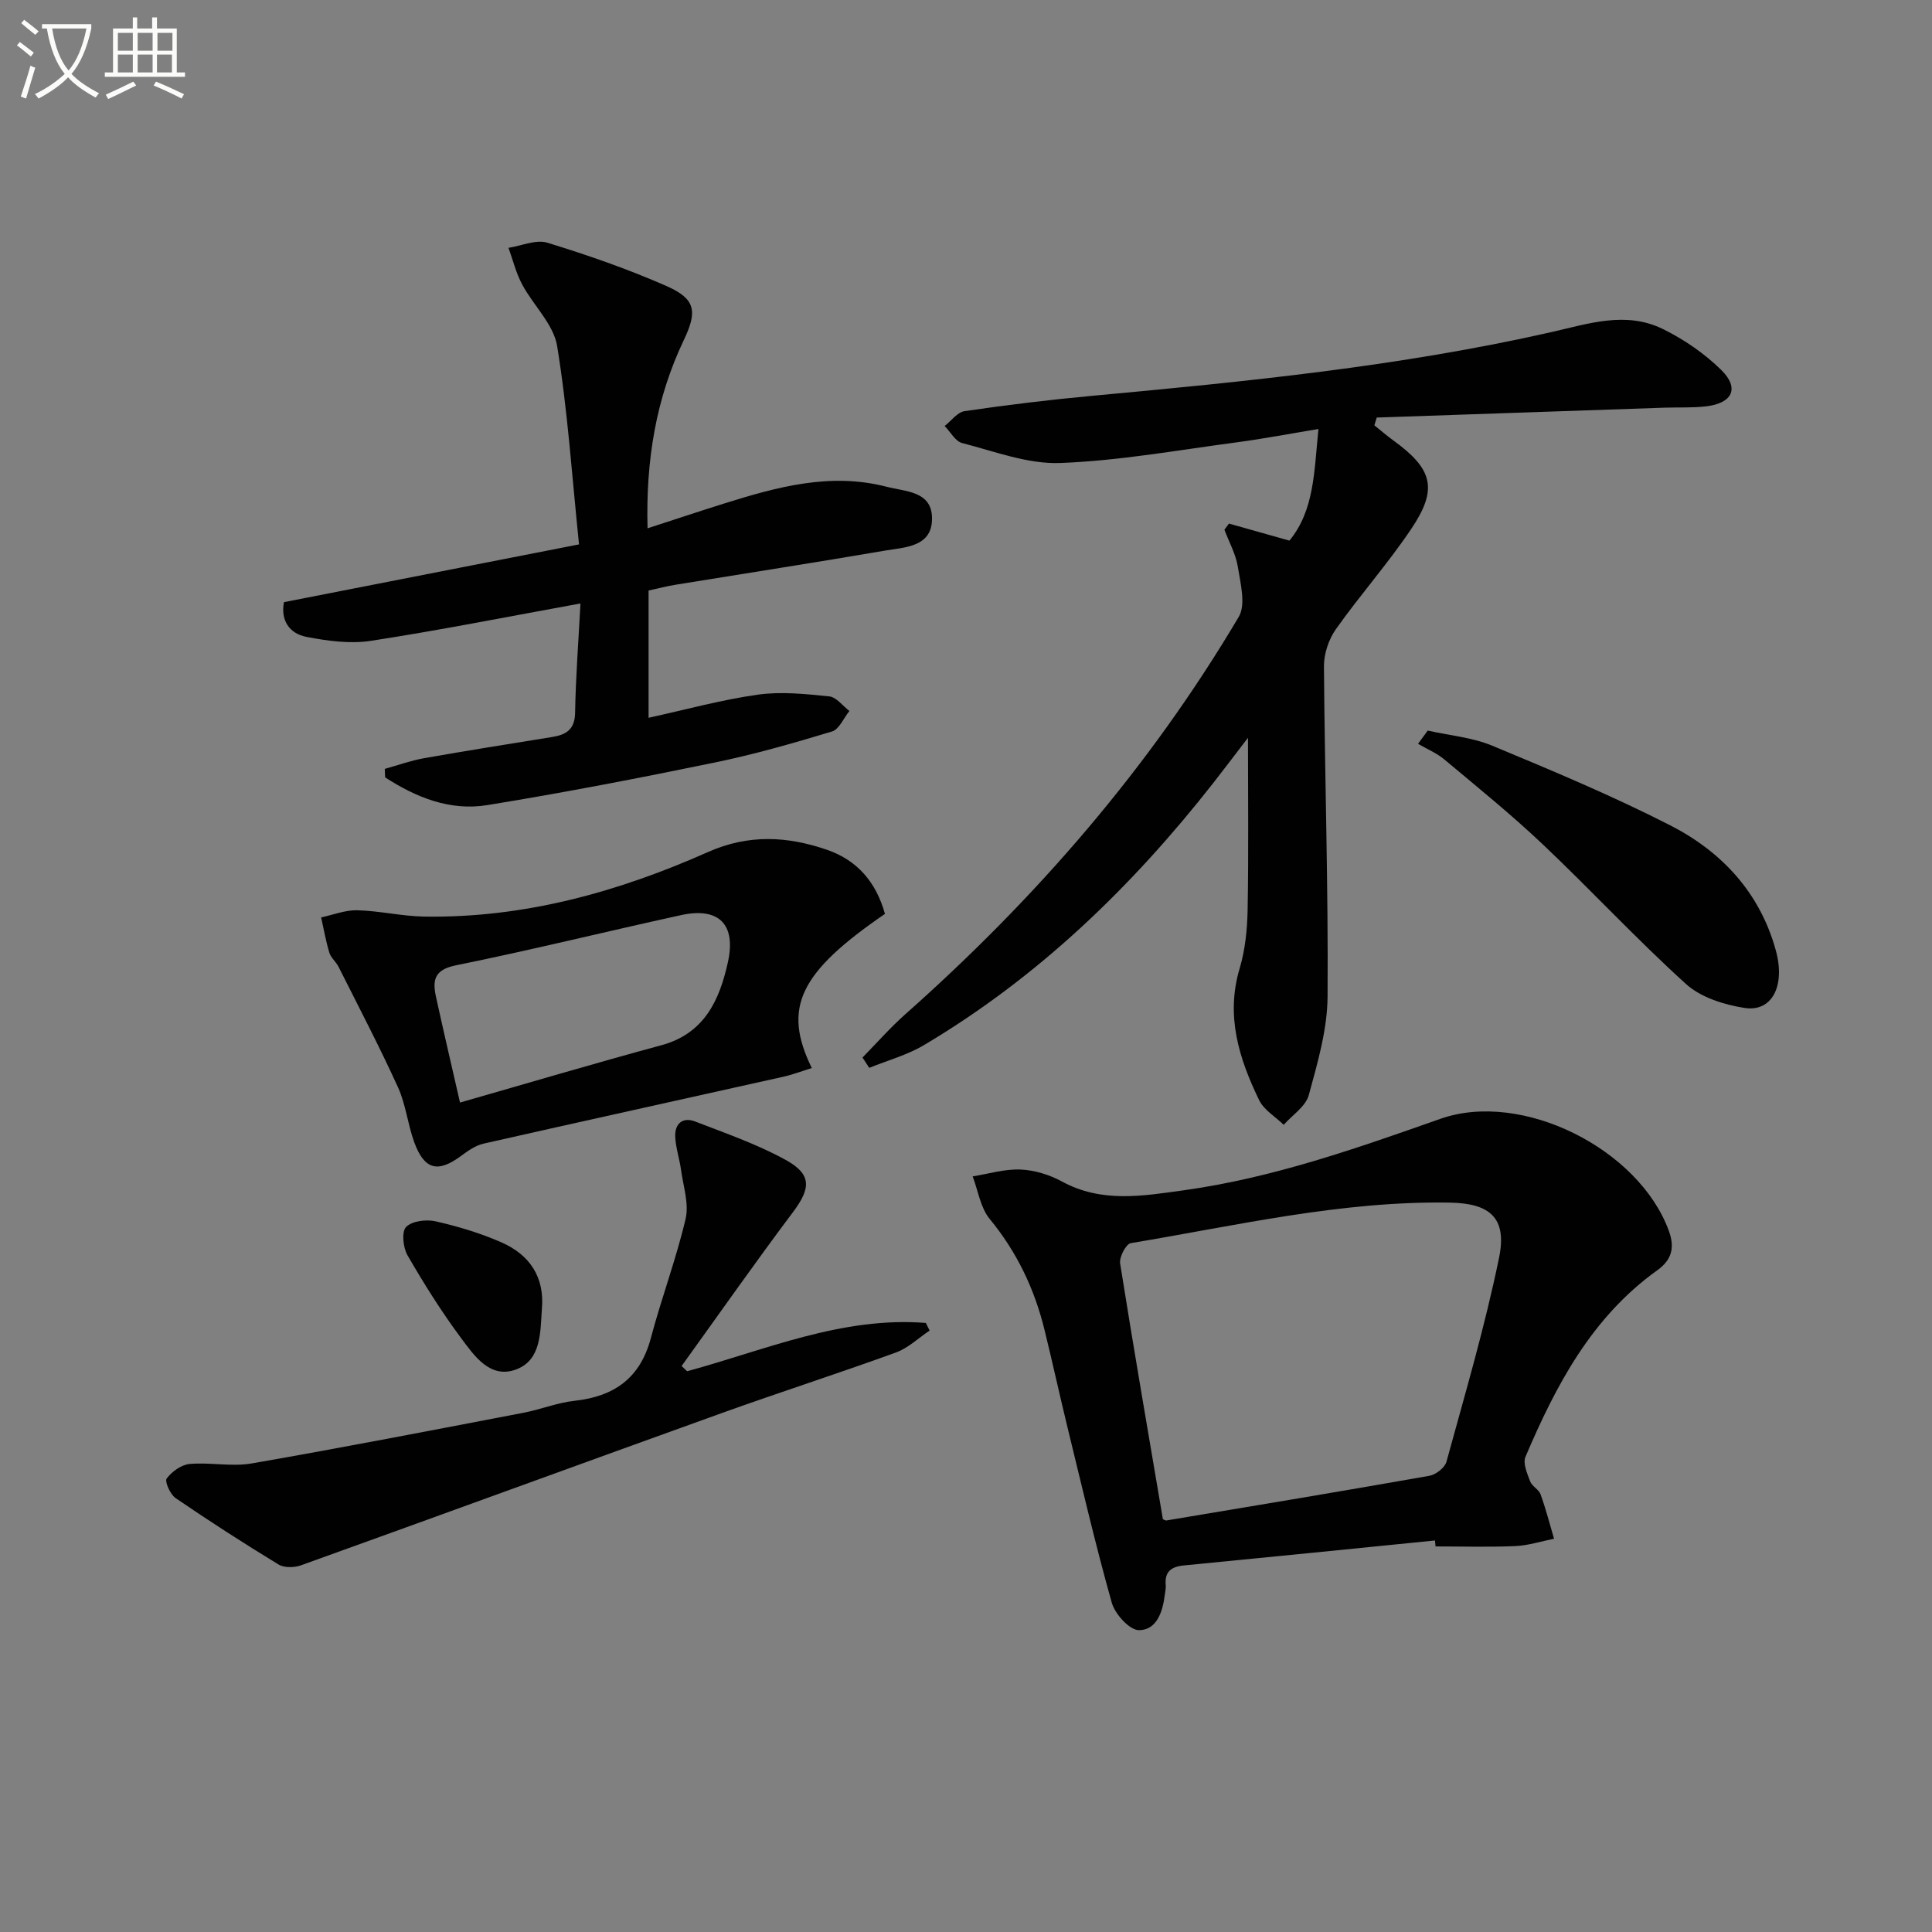
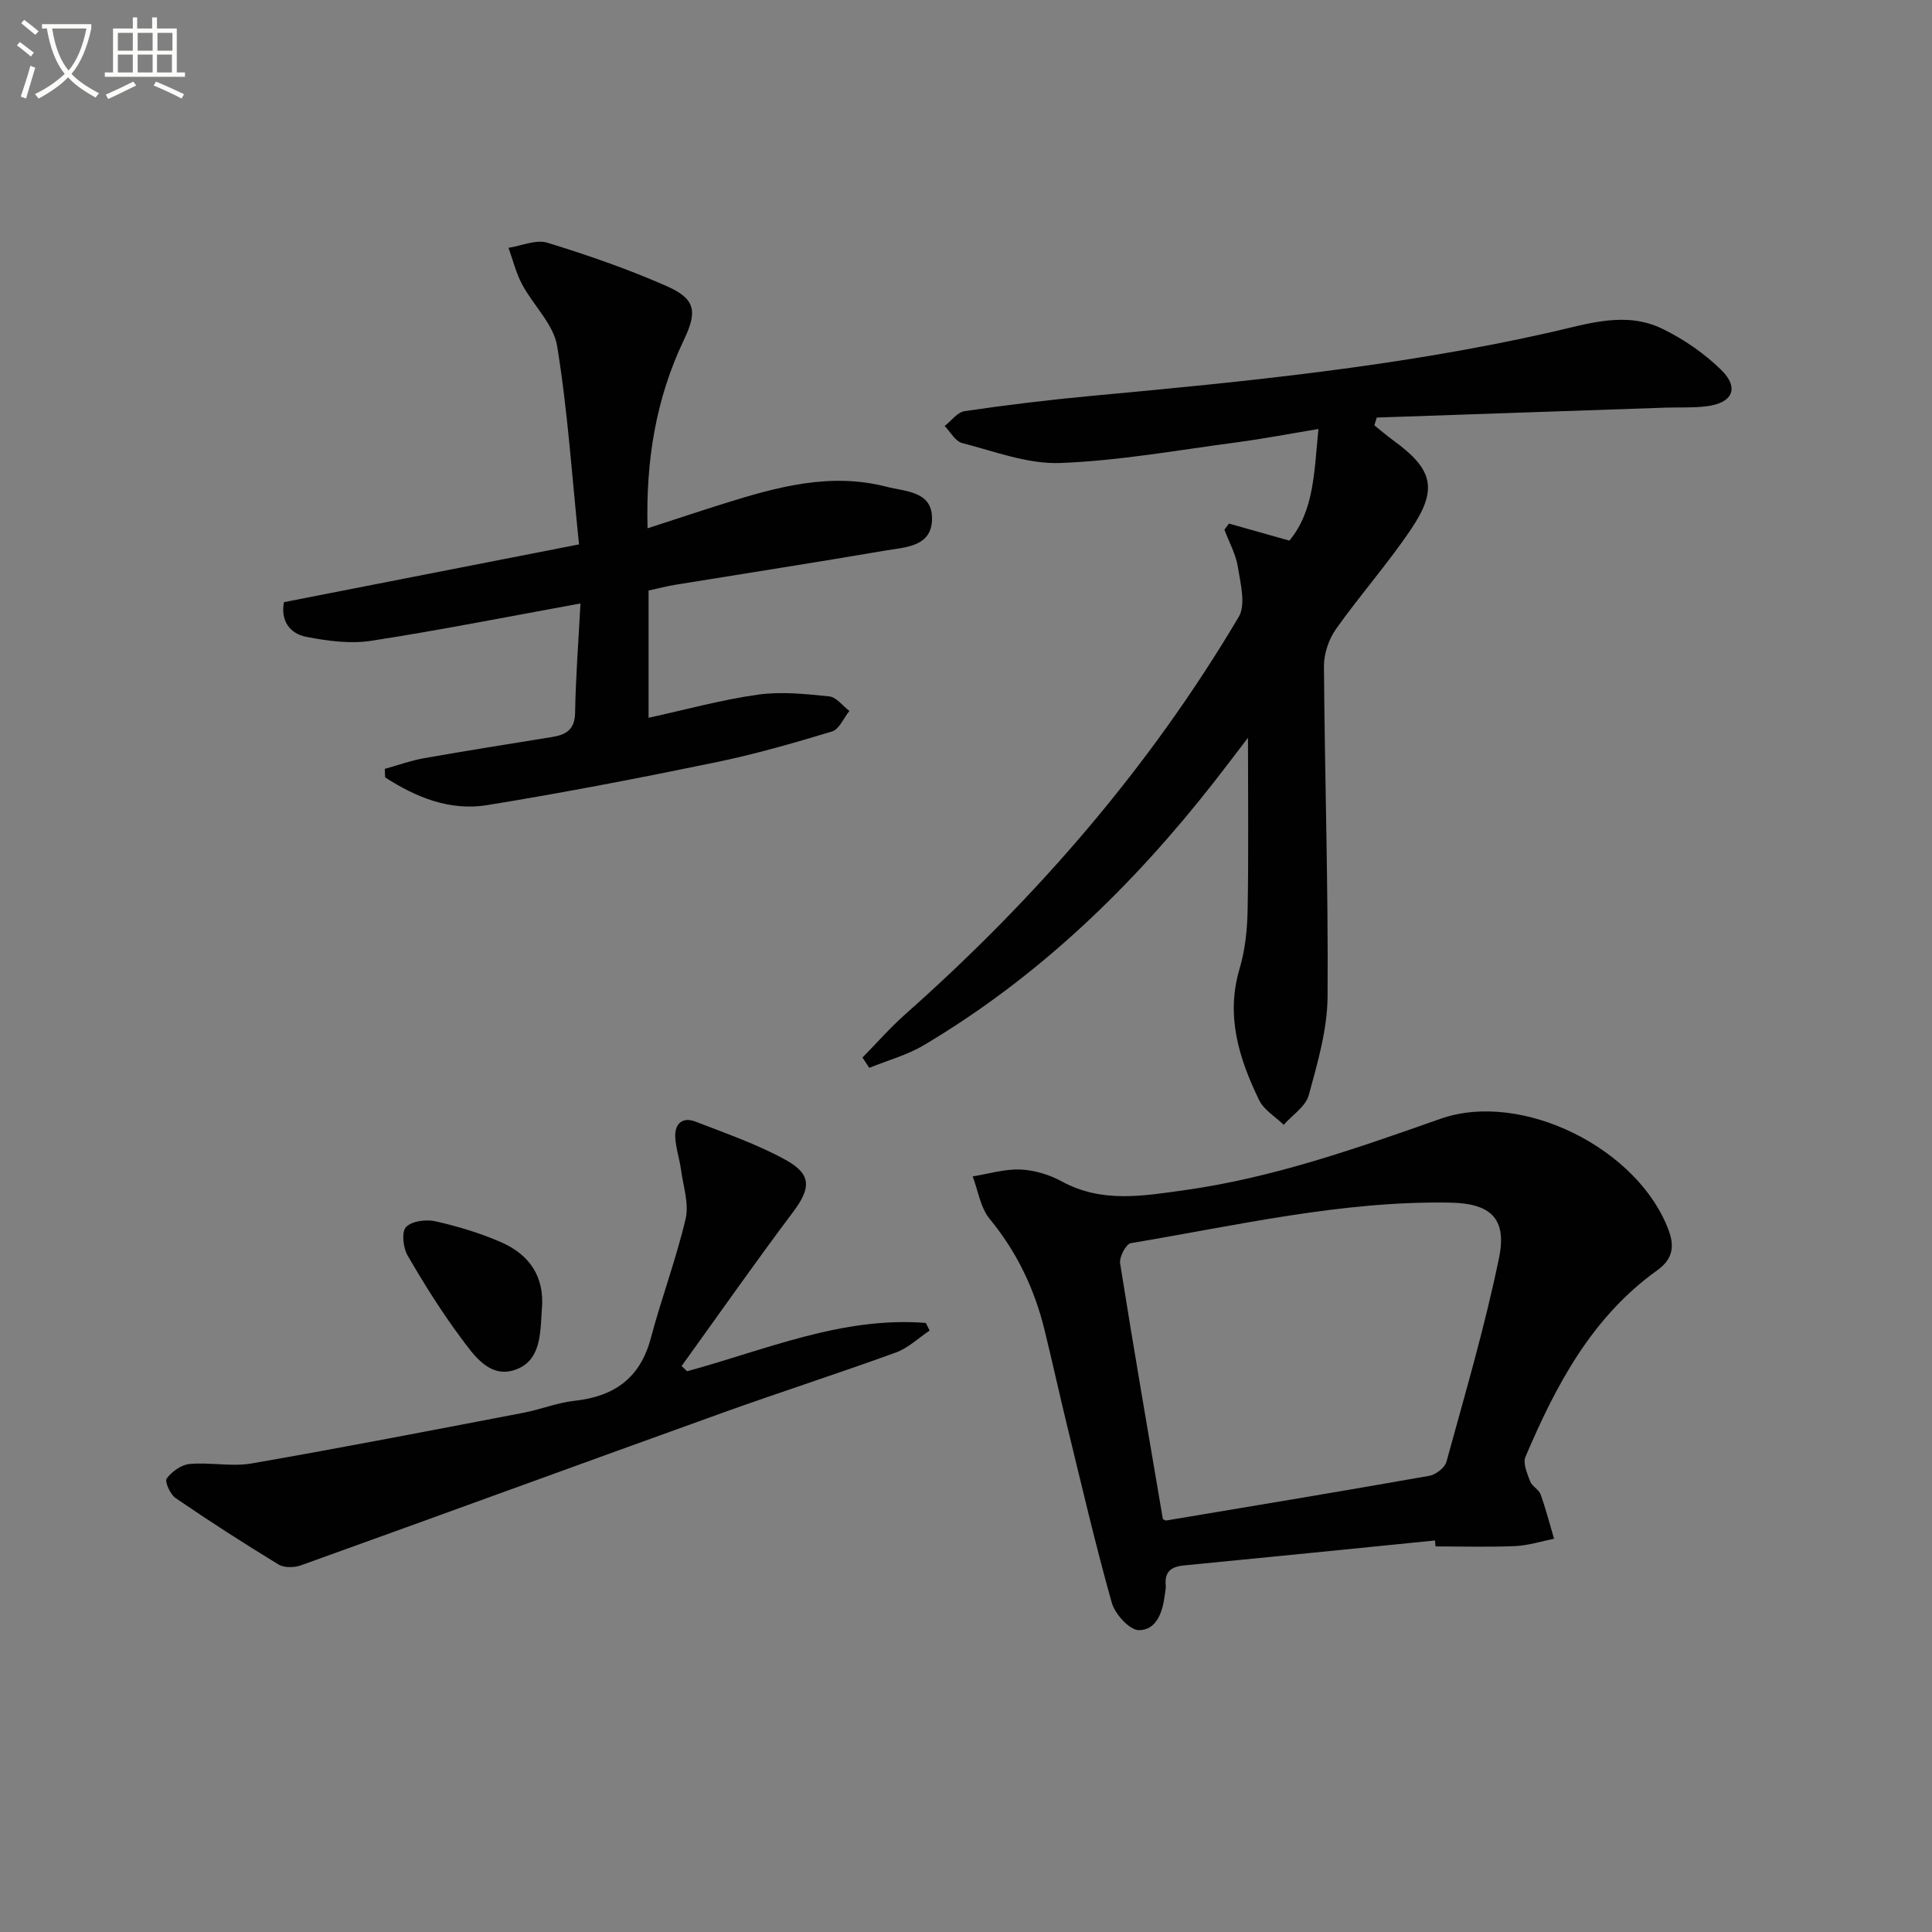
<svg xmlns="http://www.w3.org/2000/svg" enable-background="new 0 0 400 400" viewBox="0 0 400 400">
  <rect x="0" y="0" width="400" height="400" fill="#808080" stroke="none" />
  <path d="m6.4 11.7c-1-.8-1.9-1.6-2.9-2.3l.6-.7c.9.7 1.9 1.4 2.9 2.2zm-2.1 8.3c.7-2.1 1.4-4.2 2-6.4.2.1.6.3 1 .4-.7 2.3-1.3 4.4-1.9 6.4zm3-12.8c-1.1-.9-2.1-1.7-2.9-2.4l.6-.7c1 .8 2 1.5 3 2.4zm1.4-1.3v-.9h10.2v.9c-.9 4.2-2.3 7.3-4.1 9.4 1.3 1.4 3.2 2.7 5.7 4-.2.2-.4.5-.7.9-2.5-1.4-4.4-2.7-5.7-4.2-1.4 1.5-3.5 3-6.1 4.4 0 0 0 0-.1-.1-.3-.4-.5-.7-.7-.8 2.7-1.3 4.7-2.8 6.2-4.2-1.8-2.2-3-5.3-3.7-9.4zm9.2 0h-7.1c.6 3.8 1.7 6.7 3.4 8.7 1.7-2 2.9-4.8 3.7-8.7z" fill="#fbfcfa" />
  <path d="m31.6 3.6h.9v2.3h4.1v9.1h1.7v.9h-16.6v-.9h1.7v-9.1h4.1v-2.3h.9v2.3h3.1v-2.3zm-4 13.3.6.8c-1.9.9-3.8 1.9-5.8 2.8-.2-.3-.3-.6-.5-.9 2-.9 3.9-1.8 5.7-2.7zm-3.2-10.1v3.7h3.1v-3.7zm0 4.5v3.7h3.1v-3.7zm4.1-4.5v3.7h3.1v-3.7zm0 4.5v3.7h3.1v-3.7zm9.1 9.1c-2.1-1.1-4.1-2-5.8-2.7l.5-.8c2.2.9 4.1 1.8 5.8 2.6zm-1.9-13.6h-3.1v3.7h3.1zm-3.2 4.5v3.7h3.1v-3.7z" fill="#fbfcfa" />
  <g fill="#010101">
    <path d="m254.44 108.4c4 1.13 8.01 2.26 12.52 3.53 5.18-6.29 5.11-14.3 6.01-23.11-6 .99-11.44 2.03-16.91 2.76-12.18 1.61-24.35 3.82-36.57 4.28-6.71.25-13.58-2.41-20.28-4.13-1.42-.36-2.43-2.31-3.63-3.53 1.37-1.07 2.64-2.86 4.14-3.08 8.7-1.27 17.43-2.34 26.19-3.15 31.92-2.95 63.83-6.09 95.14-13.18 7.88-1.78 15.56-4.44 23.25-.66 4.37 2.15 8.59 5.05 12.06 8.46 3.84 3.77 2.34 6.9-3.14 7.54-2.8.33-5.65.18-8.48.27-19.9.68-39.8 1.37-59.7 2.05-.16.54-.33 1.07-.49 1.61 1.3 1.04 2.55 2.13 3.89 3.1 8.21 5.95 9.33 10.04 3.74 18.35-4.81 7.16-10.59 13.68-15.58 20.73-1.5 2.12-2.5 5.1-2.49 7.68.16 22.81.91 45.61.75 68.42-.05 6.82-2.07 13.72-3.89 20.39-.64 2.35-3.4 4.12-5.19 6.15-1.74-1.69-4.11-3.08-5.1-5.13-4.16-8.59-6.95-17.42-4.03-27.22 1.17-3.93 1.59-8.19 1.66-12.31.21-11.75.07-23.5.07-35.47-2.26 2.95-4.67 6.14-7.13 9.29-16.88 21.54-36.31 40.3-59.96 54.34-3.48 2.07-7.53 3.16-11.32 4.71-.47-.71-.94-1.43-1.4-2.14 2.94-2.99 5.72-6.17 8.85-8.95 27.1-24.02 50.58-51.09 69.05-82.29 1.5-2.54.36-6.9-.18-10.31-.42-2.66-1.82-5.16-2.79-7.73.32-.43.63-.85.94-1.27z" />
    <path d="m297.1 318.94c-17.34 1.73-34.67 3.49-52.02 5.17-2.65.26-3.98 1.34-3.73 4.09.06.65-.11 1.32-.19 1.99-.43 3.5-1.66 7.31-5.36 7.32-1.93 0-4.96-3.33-5.62-5.69-3.41-12.1-6.25-24.36-9.23-36.57-1.61-6.61-3.06-13.26-4.68-19.86-2.08-8.51-5.73-16.18-11.37-23.03-1.91-2.32-2.39-5.83-3.52-8.8 3.3-.53 6.63-1.56 9.91-1.42 2.9.12 5.99 1.07 8.56 2.47 8.23 4.49 16.71 3.01 25.28 1.82 18.37-2.55 35.71-8.67 53.09-14.79 16.89-5.95 41.07 6.2 47.29 23.17 1.32 3.6.54 6.09-2.42 8.21-13.55 9.71-20.96 23.8-27.26 38.6-.57 1.33.36 3.46.97 5.08.38 1.02 1.79 1.66 2.16 2.69 1.09 3.01 1.88 6.12 2.79 9.19-2.68.53-5.35 1.41-8.05 1.52-5.49.24-10.99.07-16.49.07-.03-.41-.07-.82-.11-1.23zm-56.34-4.42c.18.07.5.32.77.27 18.14-3.03 36.29-6.04 54.4-9.24 1.35-.24 3.2-1.67 3.54-2.9 3.85-14.04 7.98-28.04 10.9-42.28 1.68-8.22-1.89-11.24-10.17-11.38-22.43-.39-44.16 4.74-66.08 8.39-.99.16-2.42 2.89-2.21 4.2 2.8 17.64 5.85 35.25 8.85 52.94z" />
    <path d="m120.18 124.94c-15.38 2.8-29.34 5.58-43.4 7.74-4.3.66-8.94.02-13.28-.81-3.65-.69-5.42-3.49-4.71-7.2 20.43-4 40.56-7.94 61.09-11.96-1.46-14.15-2.35-27.71-4.53-41.06-.74-4.52-4.93-8.42-7.25-12.77-1.26-2.35-1.9-5.03-2.82-7.57 2.7-.41 5.69-1.78 8.04-1.06 8.37 2.57 16.7 5.46 24.71 8.99 6.01 2.65 6.38 5.23 3.55 11.16-5.77 12.1-7.89 24.91-7.51 38.98 5.53-1.79 10.64-3.5 15.78-5.11 11-3.45 22.06-6.51 33.72-3.49 3.89 1.01 9.24.89 9.39 6.31.18 6.19-5.55 6.19-9.81 6.92-14.4 2.47-28.84 4.7-43.26 7.05-1.8.29-3.57.76-5.61 1.2v26.35c7.59-1.66 15.04-3.72 22.63-4.79 4.82-.68 9.87-.14 14.77.36 1.48.15 2.79 1.96 4.18 3.02-1.19 1.47-2.11 3.8-3.61 4.25-8.07 2.44-16.2 4.77-24.45 6.46-15.58 3.21-31.22 6.23-46.92 8.78-7.75 1.26-14.77-1.62-21.14-5.74-.03-.59-.05-1.18-.08-1.76 2.7-.75 5.37-1.72 8.12-2.21 8.83-1.56 17.68-2.96 26.53-4.39 2.92-.47 4.71-1.55 4.76-5.05.12-7.25.68-14.51 1.11-22.6z" />
-     <path d="m183.22 189.21c-17.73 12.16-21.25 19.43-15.15 31.91-2.05.64-3.99 1.39-5.99 1.83-20.66 4.62-41.33 9.15-61.98 13.83-1.67.38-3.25 1.51-4.67 2.56-4.79 3.53-7.57 2.86-9.66-2.84-1.36-3.72-1.75-7.84-3.38-11.41-3.84-8.43-8.14-16.65-12.3-24.93-.52-1.03-1.57-1.85-1.9-2.91-.73-2.39-1.15-4.87-1.7-7.31 2.49-.53 4.99-1.54 7.47-1.48 4.63.12 9.23 1.23 13.85 1.31 20.65.33 40.11-5.07 58.76-13.36 8.39-3.73 16.44-3.3 24.65-.47 6.23 2.15 10.15 6.64 12 13.27zm-87.98 39.06c13.99-4 27.78-8.1 41.67-11.86 8.94-2.42 12.06-9.36 13.79-17.18 1.75-7.89-1.9-11.46-9.67-9.77-15.56 3.4-31.03 7.24-46.64 10.4-4.54.92-4.87 3.13-4.11 6.58 1.48 6.77 3.06 13.53 4.96 21.83z" />
    <path d="m142.26 283.9c16.27-4.42 32.08-11.37 49.42-10 .26.53.52 1.05.79 1.58-2.32 1.54-4.44 3.62-6.98 4.54-12 4.36-24.17 8.27-36.19 12.59-29.02 10.44-57.99 21.05-87.01 31.48-1.37.49-3.46.53-4.63-.18-7.22-4.4-14.33-8.98-21.31-13.75-1.11-.76-2.29-3.44-1.84-4.05 1.07-1.43 3.03-2.86 4.75-3.01 4.25-.38 8.68.61 12.84-.11 18.78-3.26 37.5-6.9 56.22-10.48 3.58-.68 7.04-2.1 10.64-2.49 8.22-.9 13.59-4.7 15.79-12.98 2.2-8.29 5.24-16.36 7.2-24.7.73-3.14-.5-6.76-.95-10.14-.31-2.28-1.09-4.52-1.2-6.81-.13-2.74 1.52-4.21 4.17-3.18 6.32 2.45 12.8 4.69 18.7 7.94 5.47 3.01 5.19 5.9 1.5 10.82-7.87 10.48-15.39 21.22-23.05 31.85.37.37.75.72 1.14 1.08z" />
-     <path d="m295.6 151.26c4.48 1.01 9.21 1.4 13.38 3.14 12.41 5.16 24.85 10.36 36.81 16.47 10.66 5.45 18.59 13.93 21.88 25.92 2.01 7.33-.79 12.8-6.51 11.89-4.23-.67-9.02-2.17-12.08-4.94-10.22-9.25-19.62-19.41-29.64-28.9-6.51-6.17-13.51-11.83-20.39-17.59-1.6-1.34-3.63-2.18-5.46-3.25.67-.91 1.34-1.83 2.01-2.74z" />
    <path d="m112.19 271.05c-.34 4.73-.1 10.43-5.2 12.43-5.48 2.15-8.8-2.78-11.59-6.53-4.03-5.42-7.64-11.19-11.03-17.05-.92-1.59-1.26-4.87-.3-5.86 1.21-1.25 4.17-1.62 6.11-1.18 4.63 1.05 9.25 2.44 13.6 4.34 5.81 2.55 9.02 7.12 8.41 13.85z" />
  </g>
</svg>